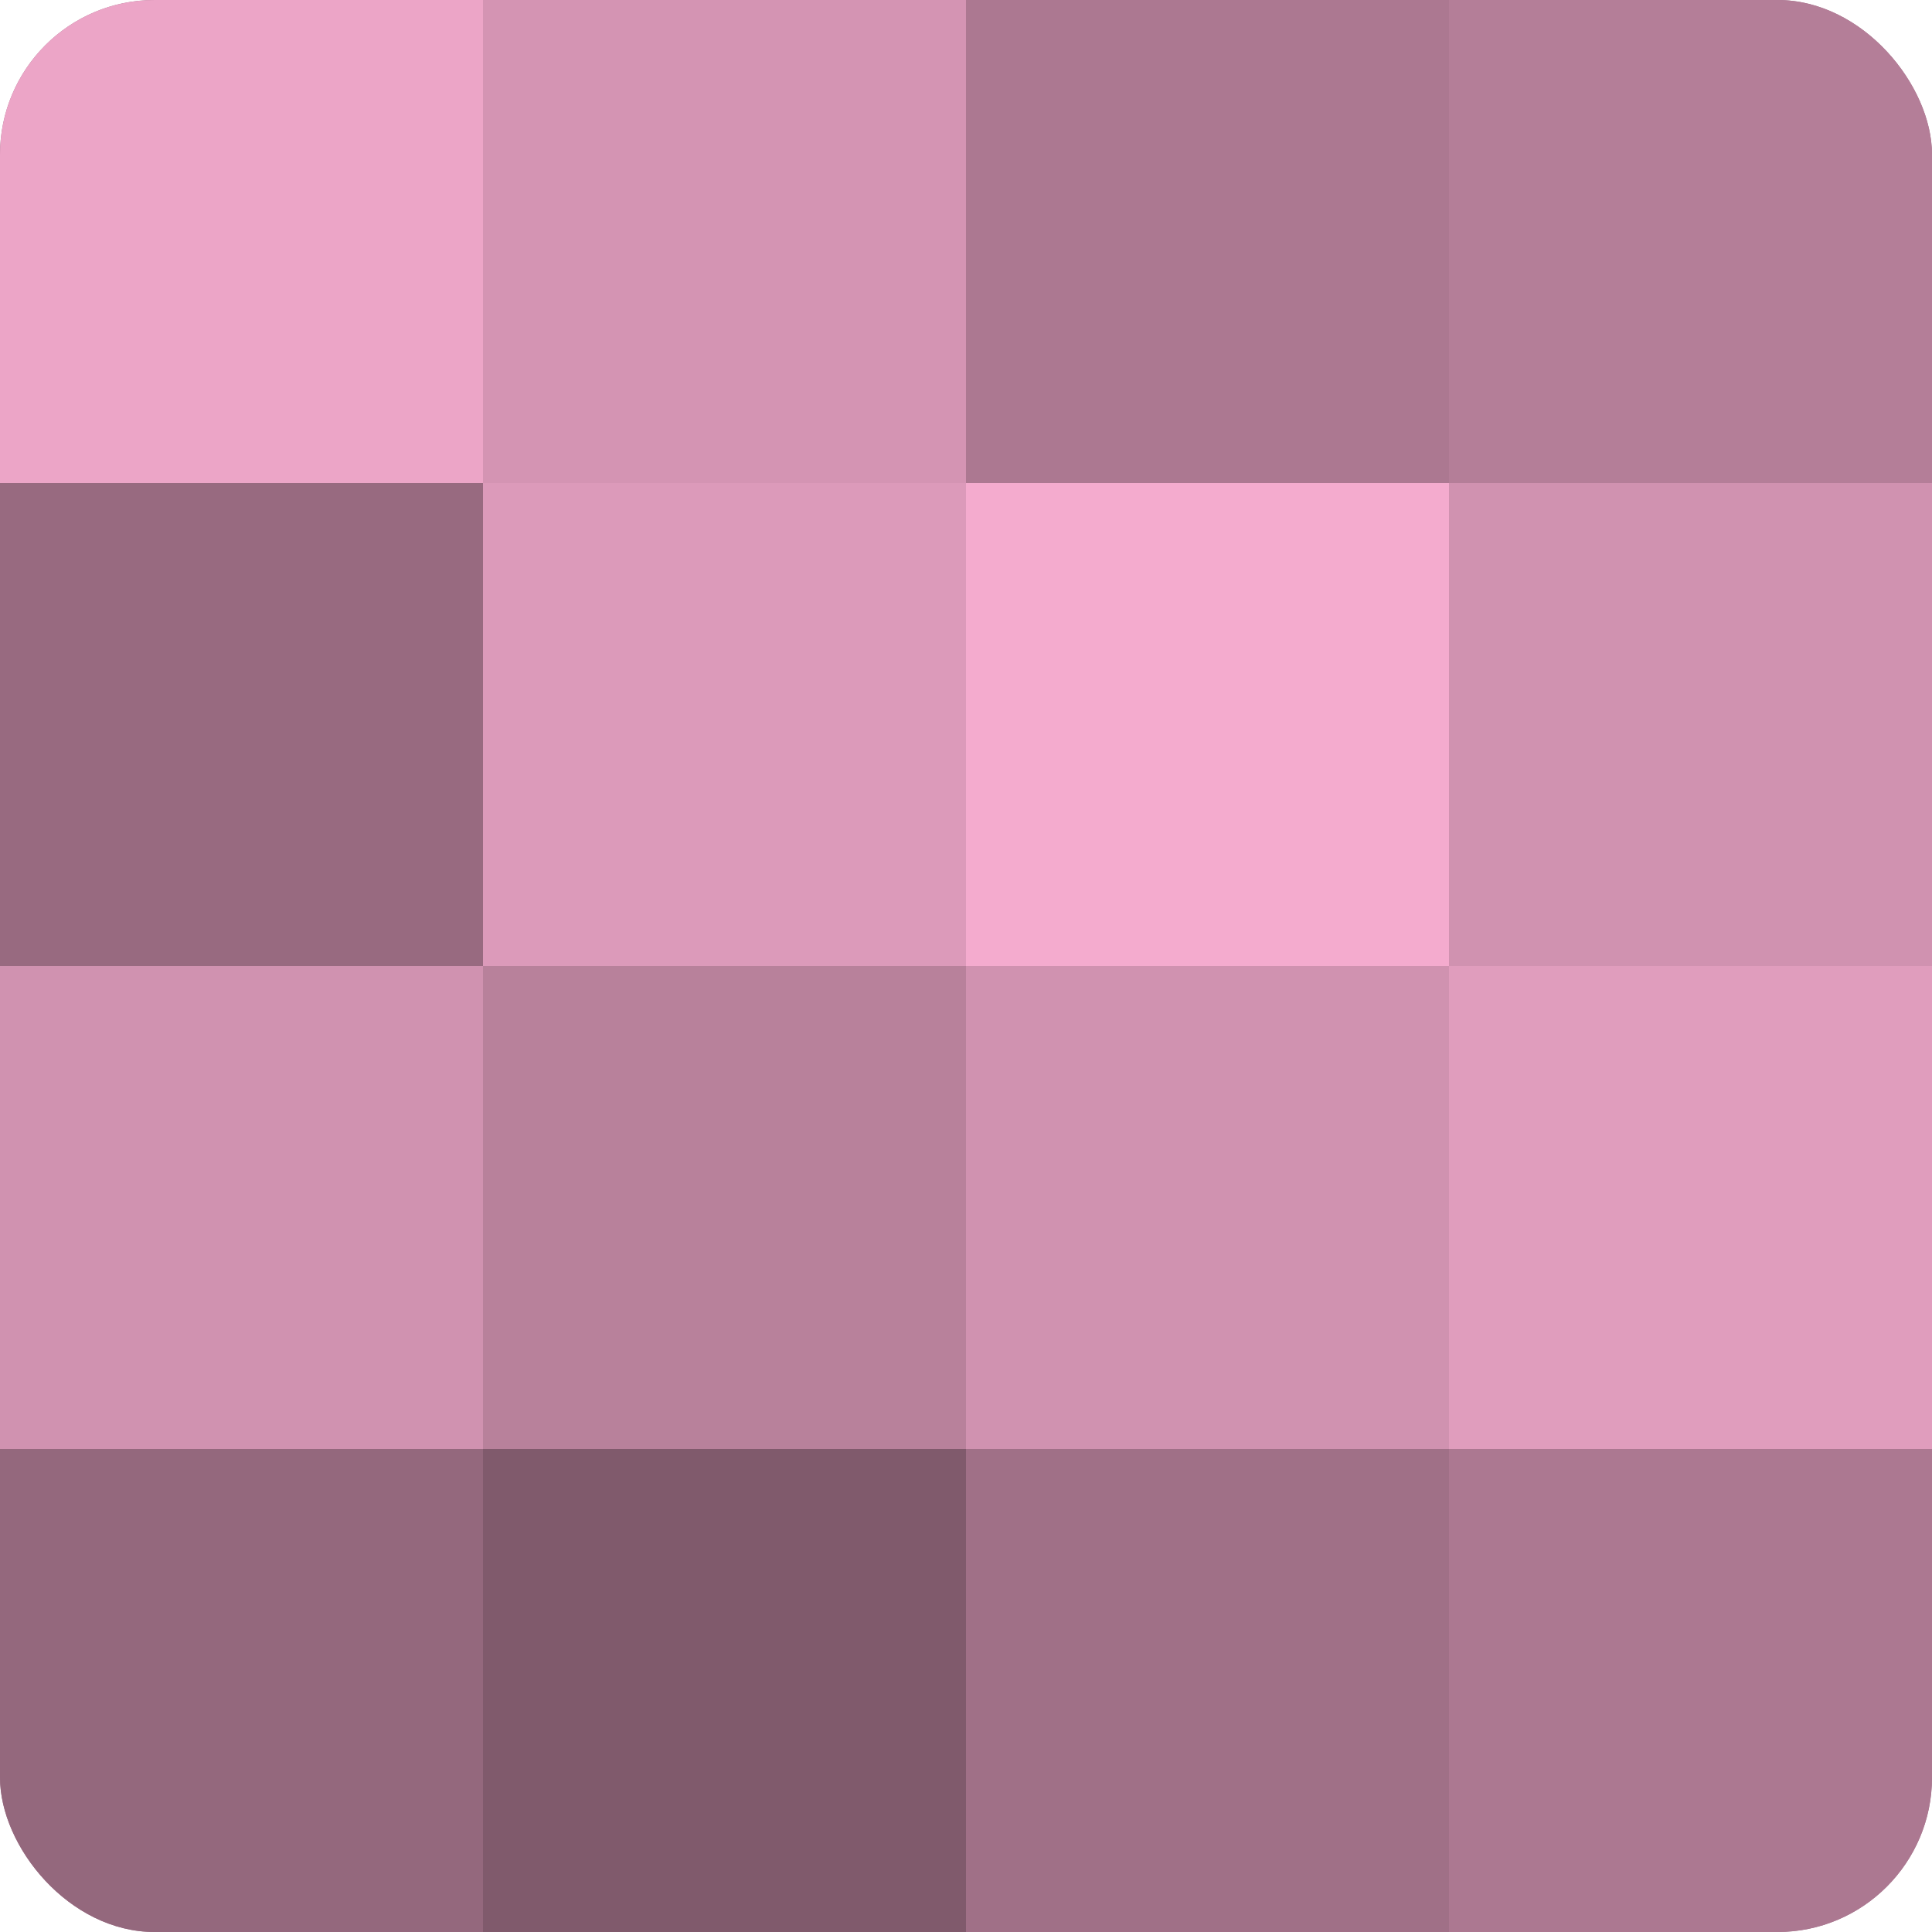
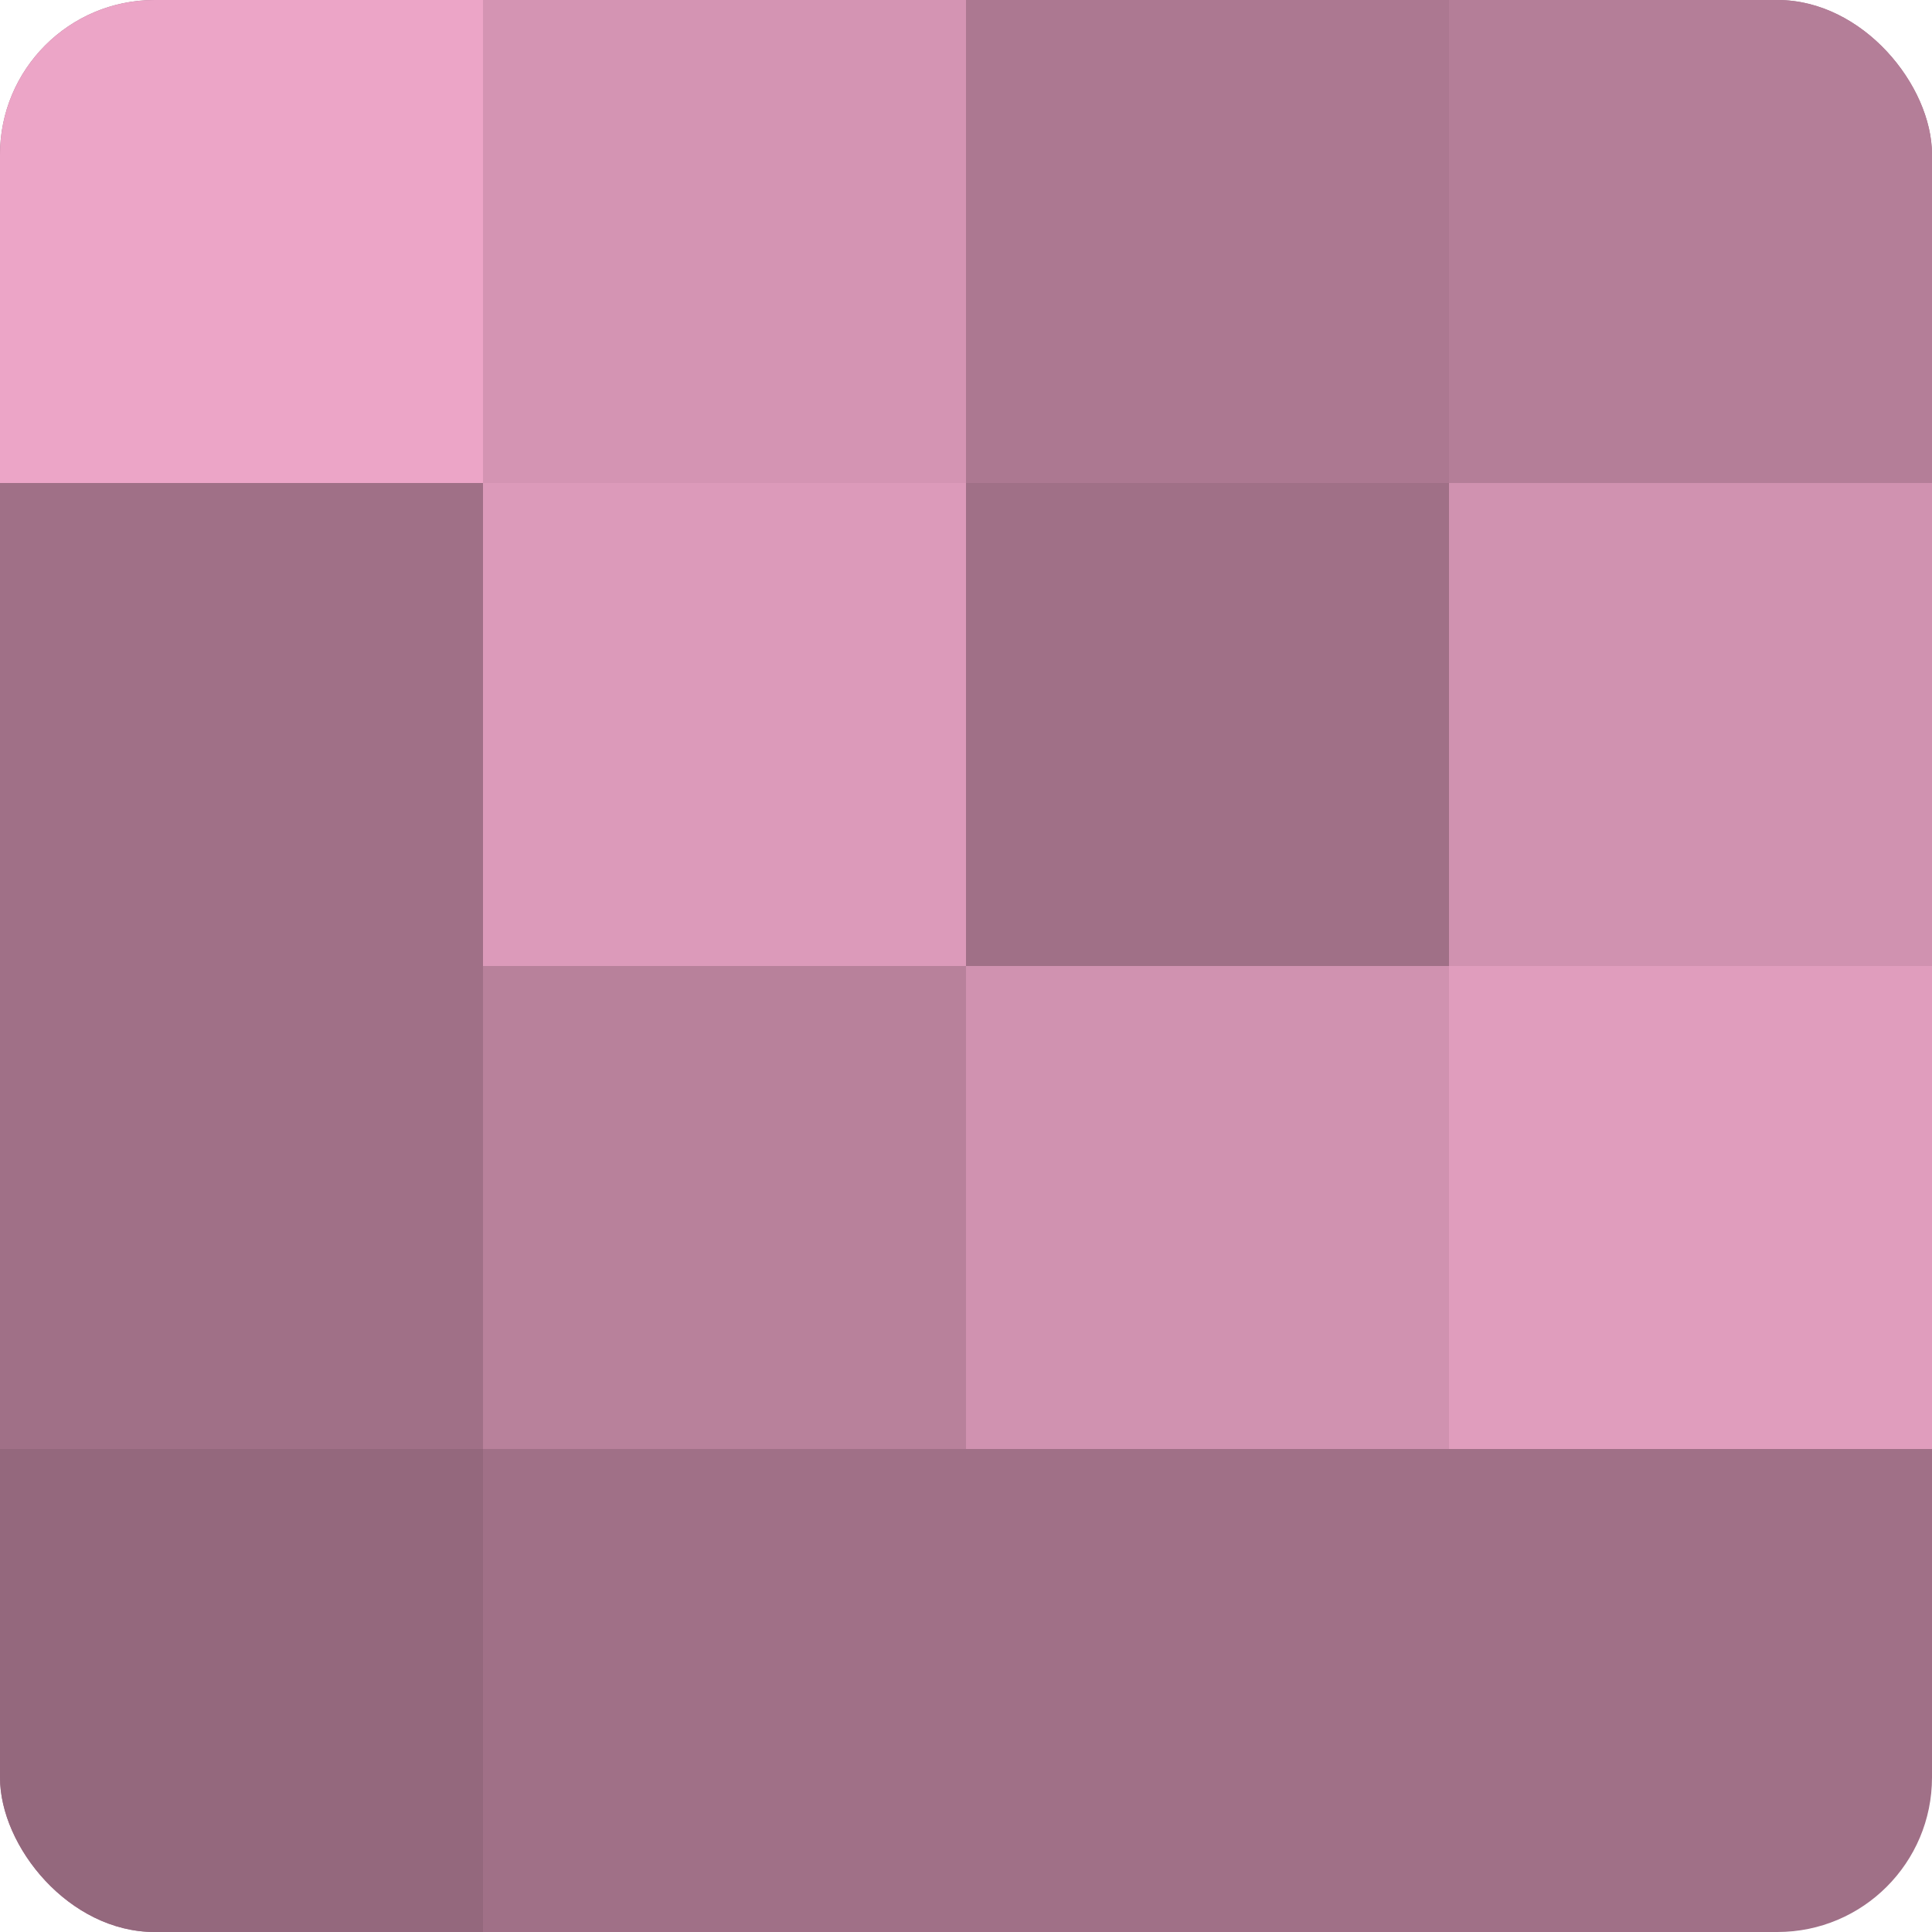
<svg xmlns="http://www.w3.org/2000/svg" width="60" height="60" viewBox="0 0 100 100" preserveAspectRatio="xMidYMid meet">
  <defs>
    <clipPath id="c" width="100" height="100">
      <rect width="100" height="100" rx="8" ry="8" />
    </clipPath>
  </defs>
  <g clip-path="url(#c)">
    <rect width="100" height="100" fill="#a07087" />
    <rect width="25" height="25" fill="#eca5c7" />
-     <rect y="25" width="25" height="25" fill="#986a80" />
-     <rect y="50" width="25" height="25" fill="#d092b0" />
    <rect y="75" width="25" height="25" fill="#94687d" />
    <rect x="25" width="25" height="25" fill="#d494b3" />
    <rect x="25" y="25" width="25" height="25" fill="#dc9aba" />
    <rect x="25" y="50" width="25" height="25" fill="#b8819b" />
-     <rect x="25" y="75" width="25" height="25" fill="#805a6c" />
    <rect x="50" width="25" height="25" fill="#ac7891" />
-     <rect x="50" y="25" width="25" height="25" fill="#f4abce" />
    <rect x="50" y="50" width="25" height="25" fill="#d092b0" />
    <rect x="50" y="75" width="25" height="25" fill="#a07087" />
    <rect x="75" width="25" height="25" fill="#b47e98" />
    <rect x="75" y="25" width="25" height="25" fill="#d092b0" />
    <rect x="75" y="50" width="25" height="25" fill="#e09dbd" />
-     <rect x="75" y="75" width="25" height="25" fill="#ac7891" />
  </g>
</svg>